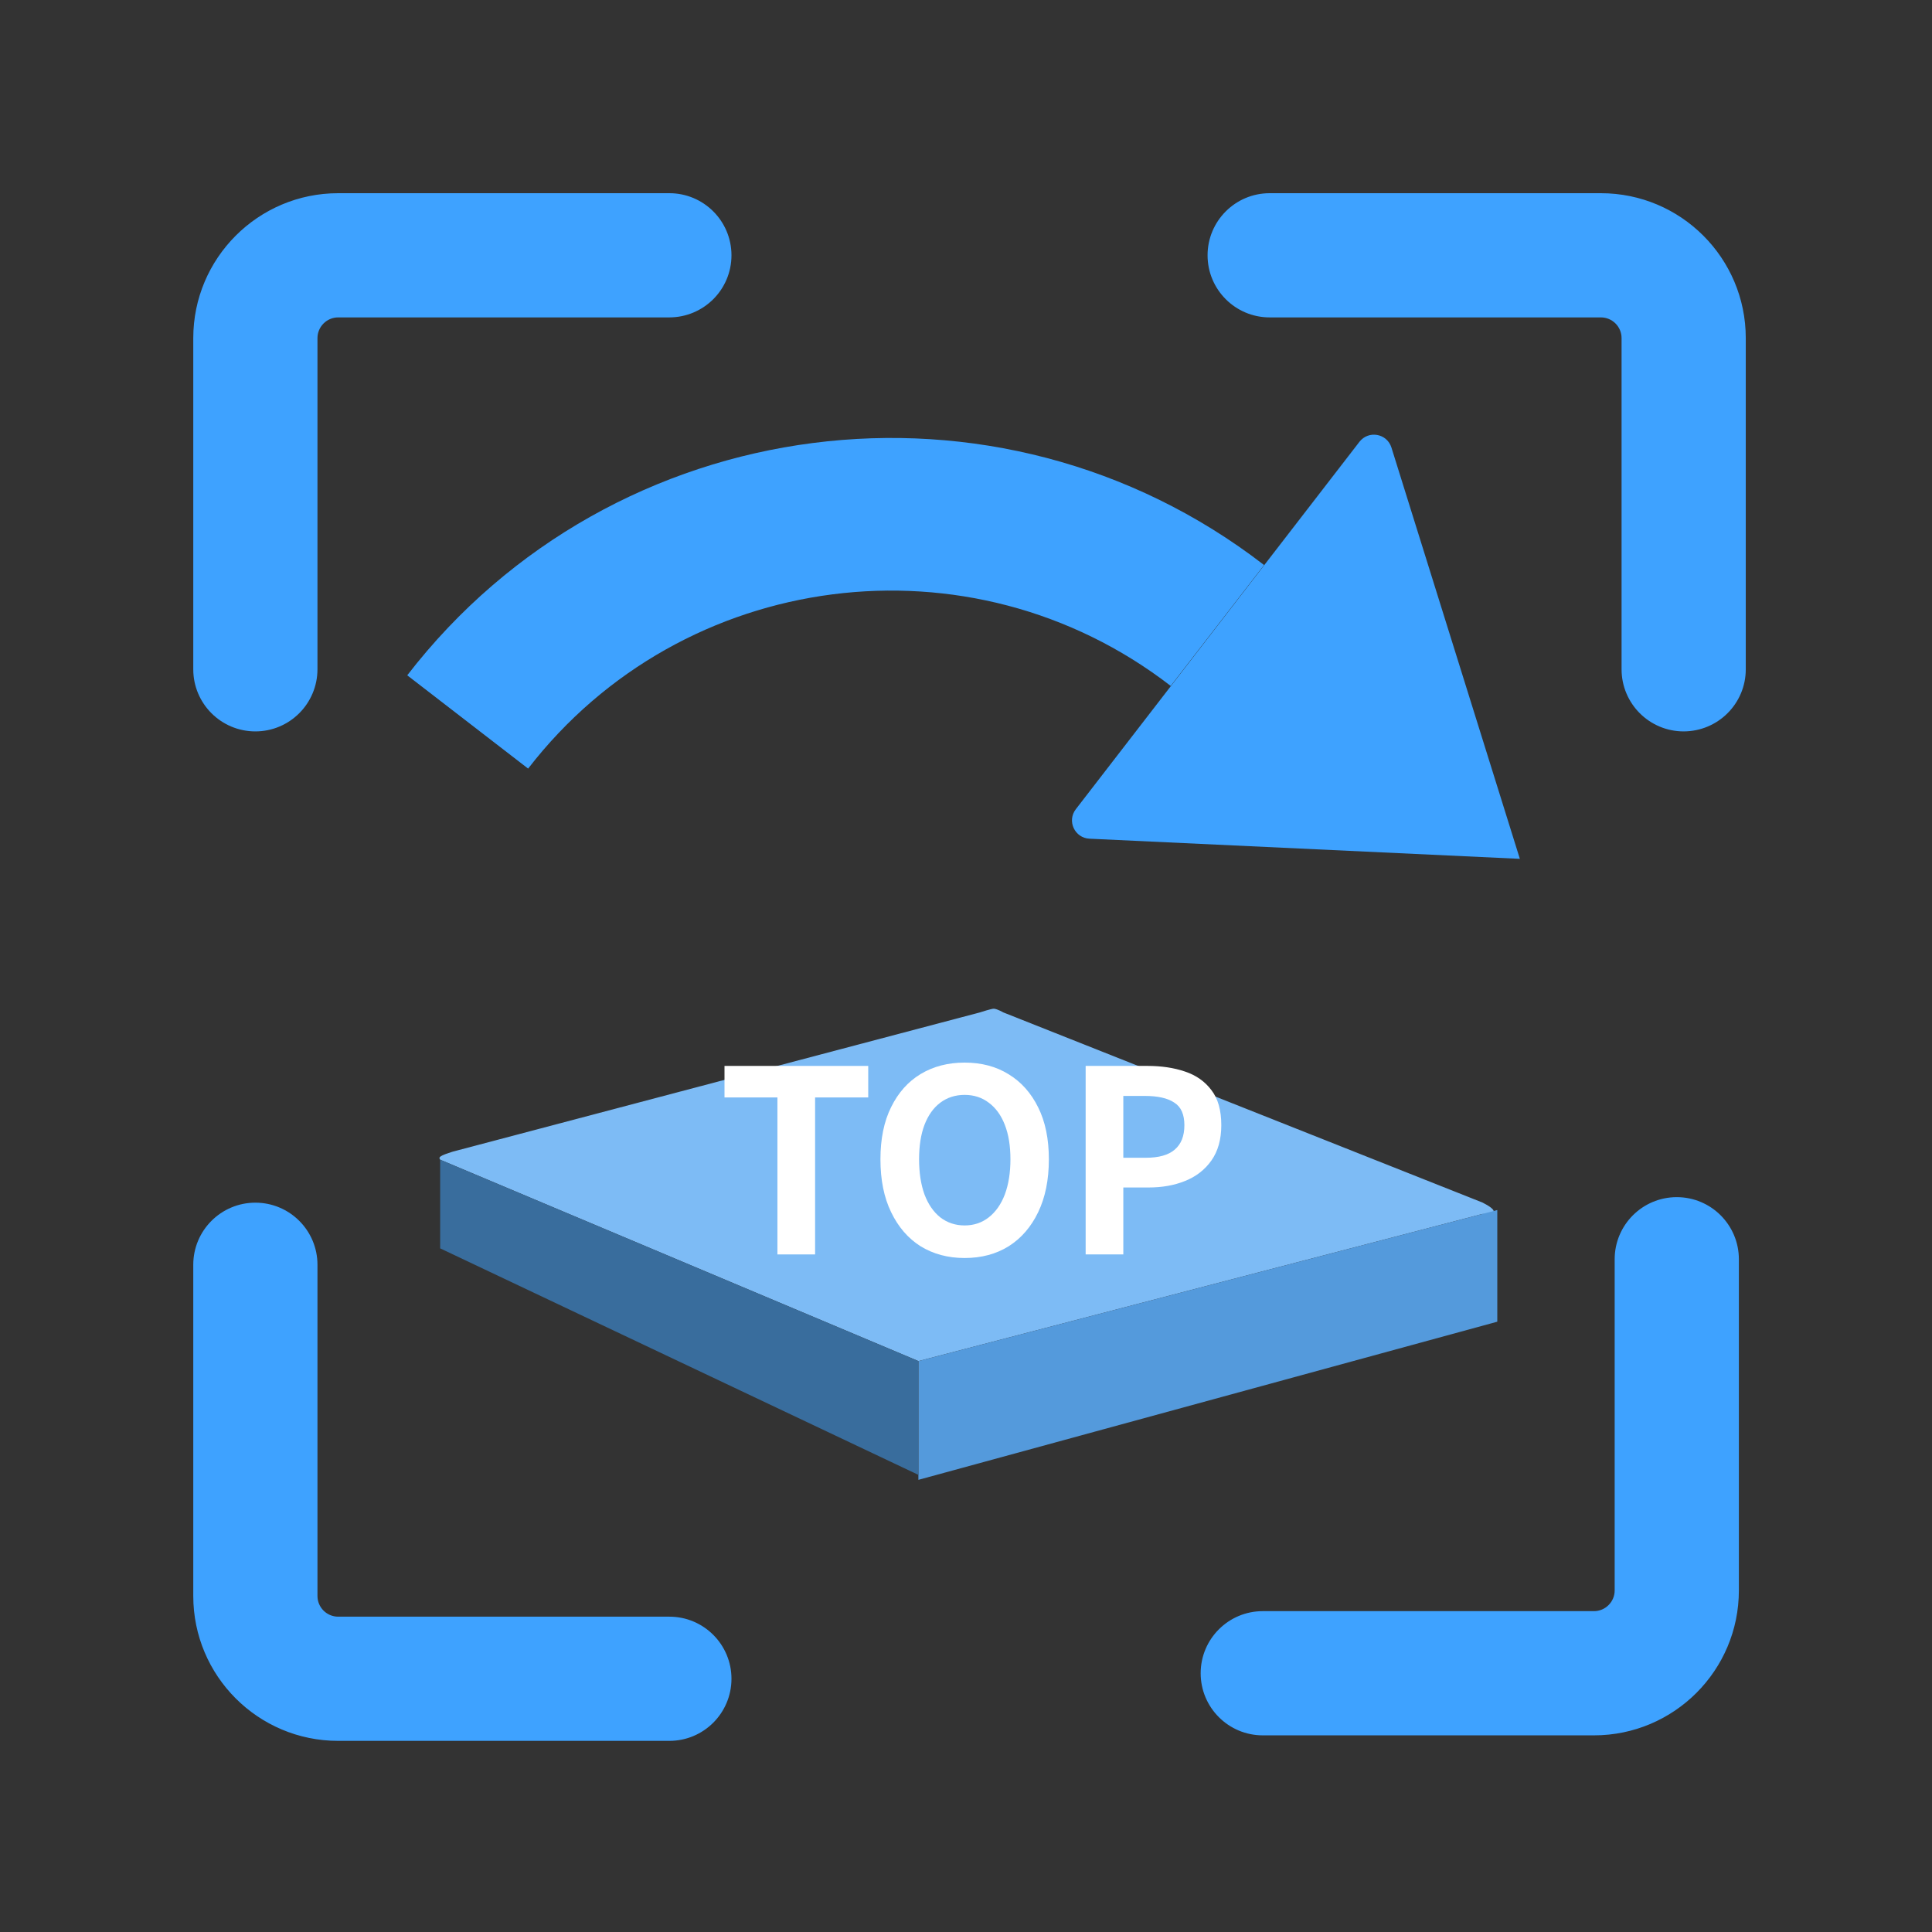
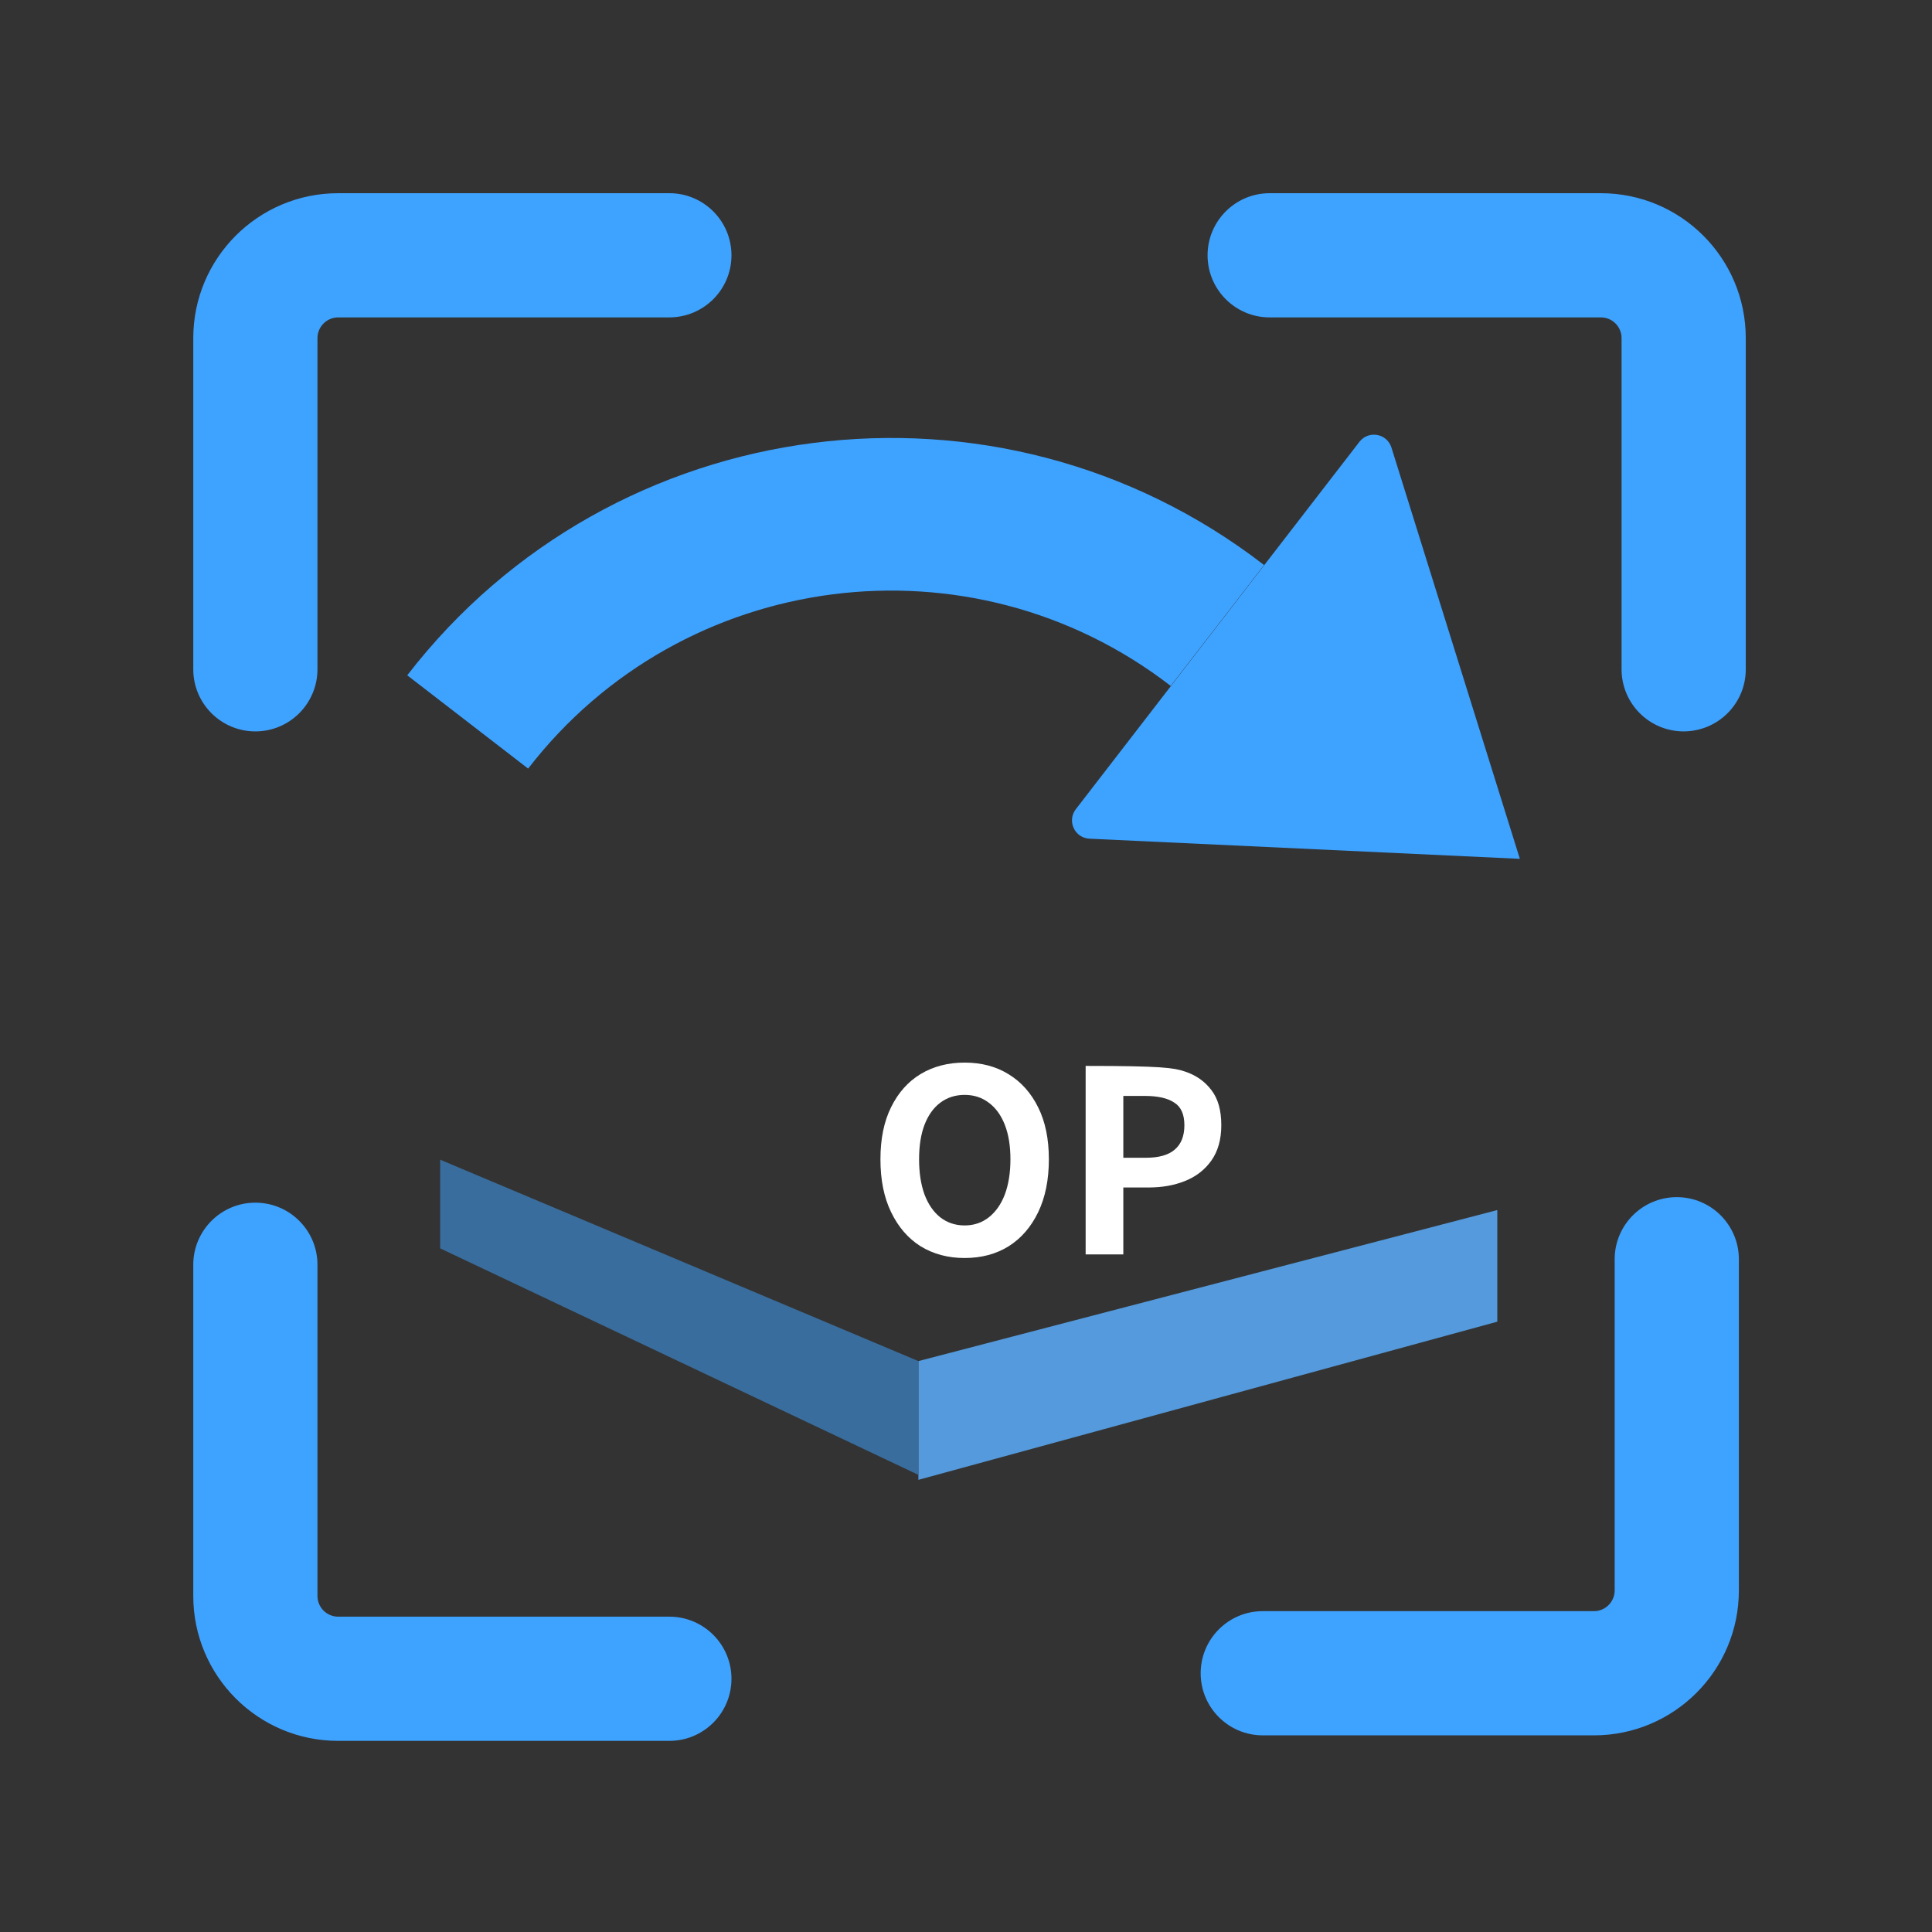
<svg xmlns="http://www.w3.org/2000/svg" width="28" height="28" viewBox="0 0 28 28" fill="none">
  <rect x="0" y="0" width="28" height="28" fill="#333333" stroke="none" />
-   <path d="M13.311 19.726L6.381 16.808C6.349 16.77 6.374 16.75 6.563 16.69L14.204 14.672C14.204 14.672 14.377 14.615 14.406 14.619C14.46 14.625 14.539 14.672 14.539 14.672L21.487 17.429C21.695 17.534 21.704 17.603 21.503 17.594C21.492 17.593 21.481 17.594 21.471 17.597L13.311 19.726Z" fill="#7DBBF5" />
  <path d="M21.7 17.537L13.31 19.726V21.447L21.7 19.155V17.537Z" fill="#549ADC" />
  <path d="M6.379 18.092V16.807L13.31 19.726V21.375L6.379 18.092Z" fill="#396D9D" />
  <path d="M15.79 12.155C15.575 12.145 15.46 11.898 15.592 11.727L19.702 6.403C19.834 6.233 20.102 6.281 20.166 6.487L22.027 12.447L15.79 12.155Z" fill="#3EA2FF" />
  <path d="M18.32 8.189L16.967 9.941C14.069 7.703 9.892 8.241 7.654 11.139L5.902 9.787C8.885 5.923 14.456 5.206 18.32 8.189Z" fill="#3EA2FF" />
-   <path d="M15.734 18.18V15.448H16.63C16.832 15.448 17.013 15.475 17.172 15.529C17.335 15.583 17.462 15.673 17.556 15.798C17.652 15.921 17.7 16.091 17.7 16.307C17.7 16.514 17.652 16.684 17.556 16.82C17.462 16.952 17.336 17.051 17.176 17.115C17.019 17.179 16.842 17.21 16.645 17.21H16.28V18.18H15.734ZM16.28 16.779H16.608C16.795 16.779 16.934 16.74 17.025 16.661C17.118 16.582 17.165 16.465 17.165 16.307C17.165 16.15 17.116 16.04 17.017 15.979C16.922 15.915 16.779 15.883 16.59 15.883H16.28V16.779Z" fill="white" />
+   <path d="M15.734 18.18V15.448C16.832 15.448 17.013 15.475 17.172 15.529C17.335 15.583 17.462 15.673 17.556 15.798C17.652 15.921 17.7 16.091 17.7 16.307C17.7 16.514 17.652 16.684 17.556 16.82C17.462 16.952 17.336 17.051 17.176 17.115C17.019 17.179 16.842 17.21 16.645 17.21H16.28V18.18H15.734ZM16.28 16.779H16.608C16.795 16.779 16.934 16.74 17.025 16.661C17.118 16.582 17.165 16.465 17.165 16.307C17.165 16.15 17.116 16.04 17.017 15.979C16.922 15.915 16.779 15.883 16.59 15.883H16.28V16.779Z" fill="white" />
  <path d="M13.98 18.232C13.739 18.232 13.527 18.175 13.342 18.062C13.16 17.947 13.018 17.782 12.915 17.568C12.811 17.354 12.76 17.099 12.76 16.801C12.76 16.506 12.811 16.254 12.915 16.045C13.018 15.836 13.16 15.676 13.342 15.566C13.527 15.455 13.739 15.4 13.98 15.4C14.224 15.4 14.436 15.456 14.618 15.569C14.8 15.68 14.943 15.84 15.046 16.049C15.149 16.255 15.201 16.506 15.201 16.801C15.201 17.099 15.149 17.354 15.046 17.568C14.943 17.782 14.8 17.947 14.618 18.062C14.436 18.175 14.224 18.232 13.98 18.232ZM13.98 17.76C14.115 17.76 14.232 17.72 14.331 17.642C14.431 17.563 14.509 17.453 14.563 17.31C14.617 17.165 14.644 16.995 14.644 16.801C14.644 16.607 14.617 16.441 14.563 16.303C14.509 16.163 14.431 16.056 14.331 15.982C14.232 15.906 14.115 15.868 13.98 15.868C13.845 15.868 13.727 15.906 13.626 15.982C13.528 16.056 13.452 16.163 13.398 16.303C13.346 16.441 13.32 16.607 13.32 16.801C13.32 16.995 13.346 17.165 13.398 17.31C13.452 17.453 13.528 17.563 13.626 17.642C13.727 17.72 13.845 17.76 13.98 17.76Z" fill="white" />
-   <path d="M11.267 18.18V15.905H10.5V15.448H12.583V15.905H11.813V18.18H11.267Z" fill="white" />
  <path d="M3.701 17.43C4.198 17.43 4.601 17.833 4.601 18.33V23.13C4.601 23.296 4.736 23.43 4.901 23.43H9.701C10.198 23.43 10.601 23.833 10.601 24.33C10.601 24.827 10.198 25.23 9.701 25.23H4.901C3.742 25.23 2.801 24.29 2.801 23.13V18.33C2.801 17.833 3.204 17.43 3.701 17.43ZM24.301 17.35C24.798 17.35 25.201 17.753 25.201 18.25V23.05C25.201 24.21 24.26 25.15 23.101 25.15H18.301C17.804 25.15 17.401 24.747 17.401 24.25C17.401 23.753 17.804 23.35 18.301 23.35H23.101C23.266 23.35 23.401 23.215 23.401 23.05V18.25C23.401 17.753 23.804 17.35 24.301 17.35ZM9.701 2.8C10.198 2.8 10.601 3.203 10.601 3.7C10.601 4.197 10.198 4.599 9.701 4.6H4.901C4.736 4.6 4.601 4.735 4.601 4.9V9.7C4.6 10.197 4.198 10.6 3.701 10.6C3.204 10.6 2.801 10.197 2.801 9.7V4.9C2.801 3.741 3.742 2.8 4.901 2.8H9.701ZM23.201 2.8C24.361 2.8 25.301 3.741 25.301 4.9V9.7C25.301 10.197 24.898 10.599 24.401 10.6C23.904 10.6 23.501 10.197 23.501 9.7V4.9C23.501 4.735 23.367 4.6 23.201 4.6H18.401C17.904 4.6 17.501 4.197 17.501 3.7C17.501 3.203 17.904 2.8 18.401 2.8H23.201Z" fill="#3EA2FF" />
</svg>